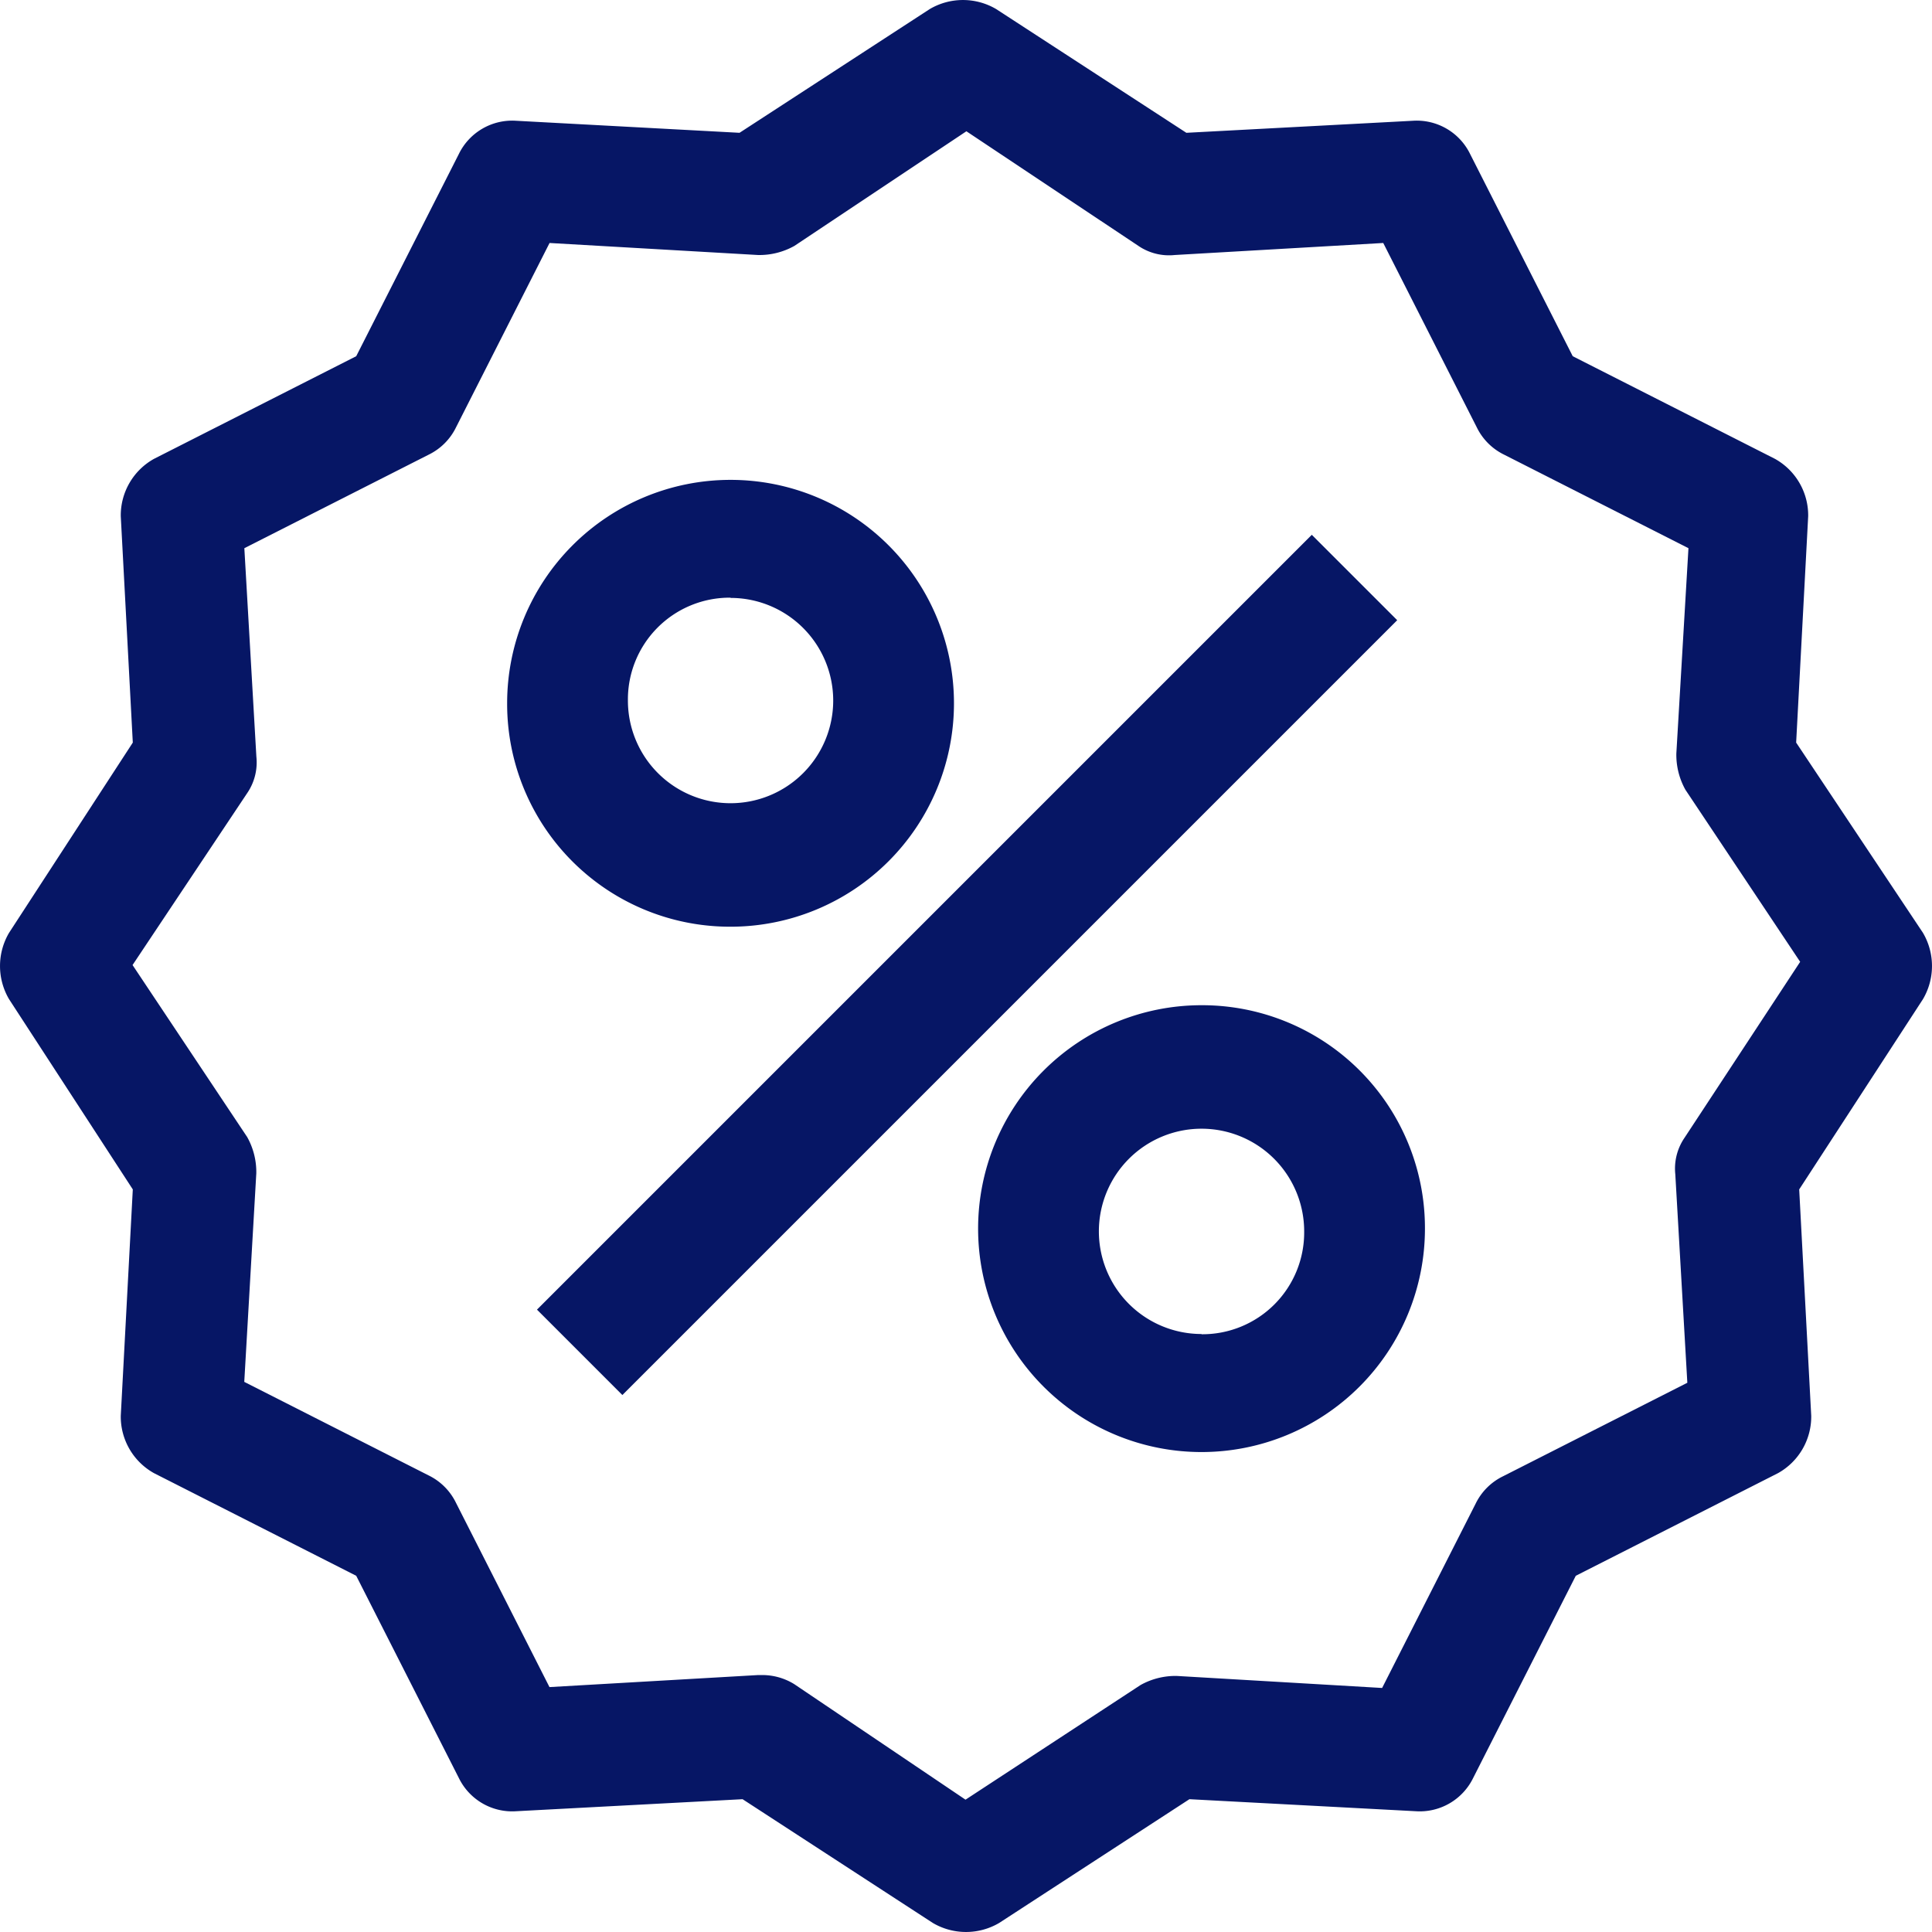
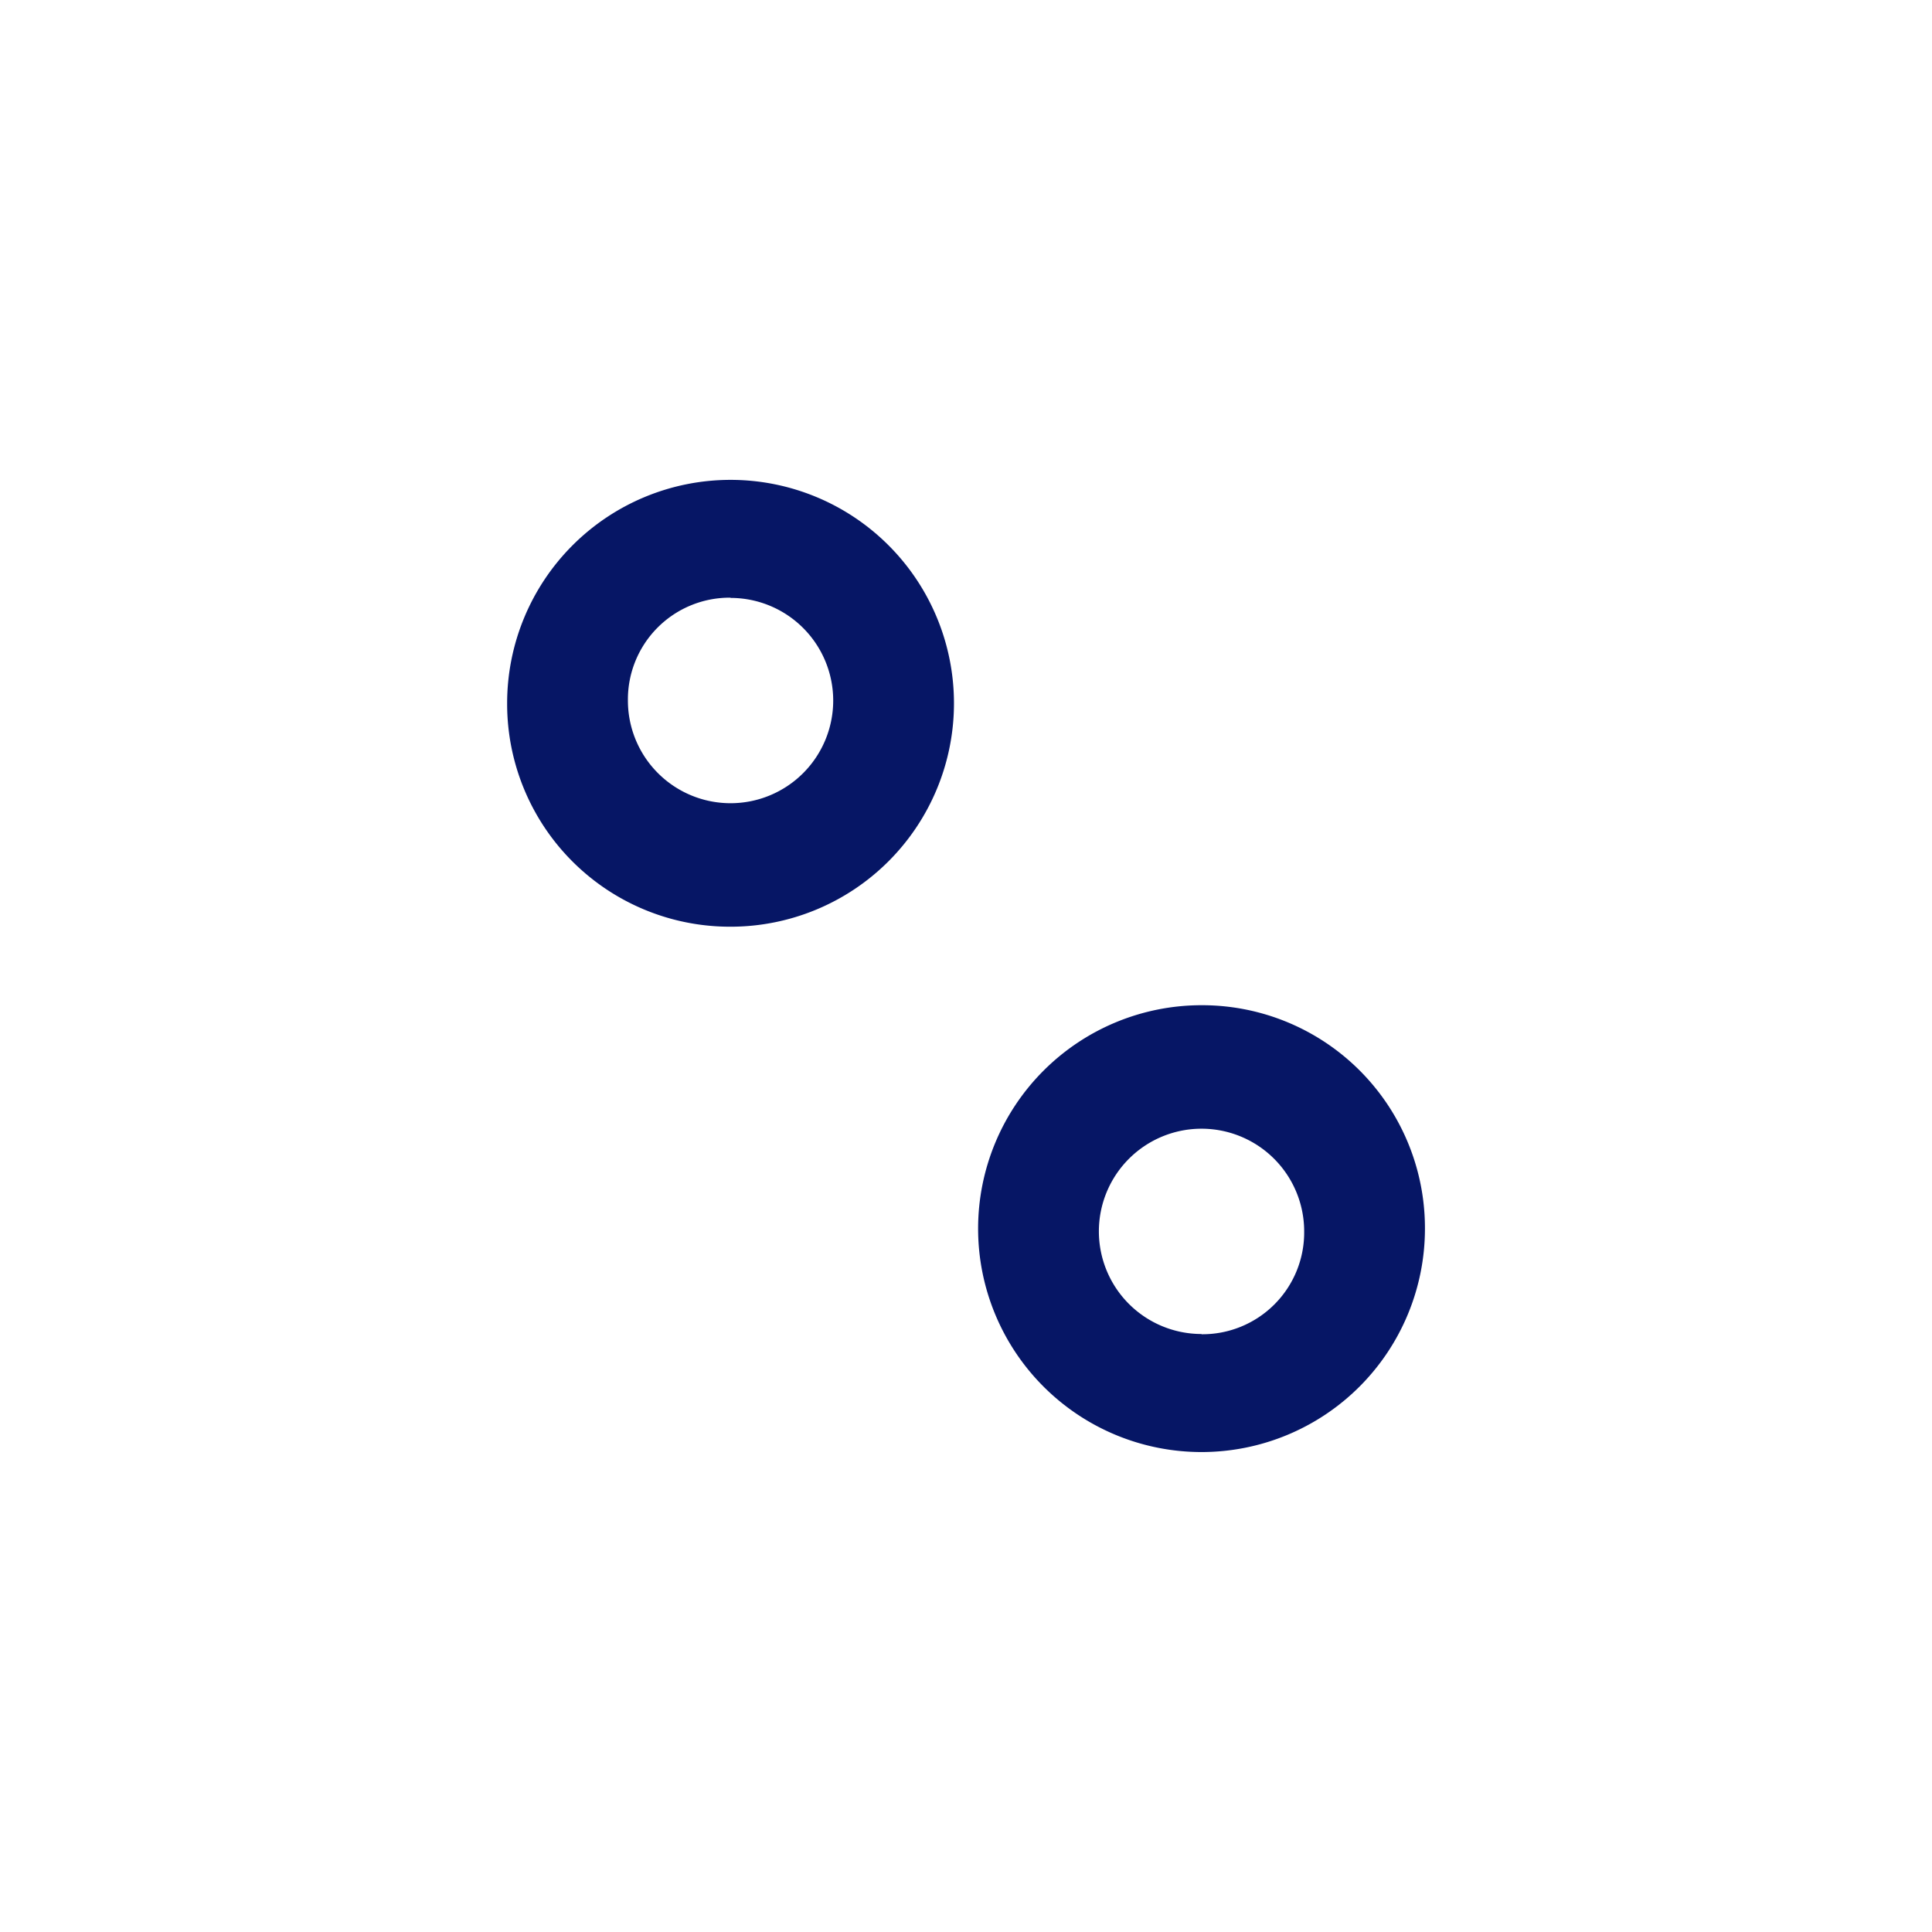
<svg xmlns="http://www.w3.org/2000/svg" id="Group_236" data-name="Group 236" width="24.092" height="24.092" viewBox="0 0 24.092 24.092">
-   <path id="Path_72" data-name="Path 72" d="M193.194,110.059l.15-2.823a.807.807,0,0,0-.414-.715l-2.522-1.28-1.28-2.522a.74.74,0,0,0-.715-.414l-2.823.15-2.372-1.543a.816.816,0,0,0-.828,0l-2.372,1.543-2.785-.15a.74.74,0,0,0-.715.414l-1.28,2.522-2.522,1.28a.807.807,0,0,0-.414.715l.15,2.823-1.543,2.372a.816.816,0,0,0,0,.828l1.543,2.372-.15,2.823a.807.807,0,0,0,.414.715l2.522,1.28,1.28,2.522a.74.74,0,0,0,.715.414l2.823-.15,2.372,1.543a.816.816,0,0,0,.828,0l2.372-1.543,2.823.15a.741.741,0,0,0,.715-.414l1.28-2.522,2.522-1.28a.807.807,0,0,0,.414-.715l-.15-2.823,1.543-2.372a.816.816,0,0,0,0-.828ZM191.8,114.99a.679.679,0,0,0-.113.452l.15,2.6-2.3,1.167a.739.739,0,0,0-.339.339l-1.167,2.3-2.56-.15a.893.893,0,0,0-.452.113l-2.183,1.43L180.7,121.8a.758.758,0,0,0-.414-.113h-.038l-2.6.15-1.167-2.3a.739.739,0,0,0-.339-.339l-2.3-1.167.15-2.6a.893.893,0,0,0-.113-.452l-1.43-2.146,1.431-2.146a.679.679,0,0,0,.113-.452l-.15-2.6,2.3-1.167a.739.739,0,0,0,.339-.339l1.167-2.3,2.6.15a.893.893,0,0,0,.452-.113l2.146-1.43,2.146,1.43a.679.679,0,0,0,.452.113l2.6-.15,1.167,2.3a.739.739,0,0,0,.339.339l2.3,1.167-.151,2.56a.893.893,0,0,0,.113.452l1.431,2.146Z" transform="translate(-170.796 -100.799)" fill="#061665" />
  <path id="Path_73" data-name="Path 73" d="M267.665,195.409a2.786,2.786,0,1,0-2.786-2.786A2.779,2.779,0,0,0,267.665,195.409Zm0-4.1a1.28,1.28,0,1,1-1.28,1.28A1.269,1.269,0,0,1,267.665,191.306Z" transform="translate(-258.555 -183.853)" fill="#061665" />
-   <path id="Path_74" data-name="Path 74" d="M355.025,287.28a2.786,2.786,0,1,0,2.786,2.786A2.779,2.779,0,0,0,355.025,287.28Zm0,4.1a1.28,1.28,0,1,1,1.28-1.28A1.269,1.269,0,0,1,355.025,291.383Z" transform="translate(-340.042 -274.745)" fill="#061665" />
-   <path id="Path_75" data-name="Path 75" d="M270.41,209.672l9.662-9.662,1.065,1.065-9.662,9.662Z" transform="translate(-263.714 -193.341)" fill="#061665" />
+   <path id="Path_74" data-name="Path 74" d="M355.025,287.28a2.786,2.786,0,1,0,2.786,2.786A2.779,2.779,0,0,0,355.025,287.28m0,4.1a1.28,1.28,0,1,1,1.28-1.28A1.269,1.269,0,0,1,355.025,291.383Z" transform="translate(-340.042 -274.745)" fill="#061665" />
</svg>